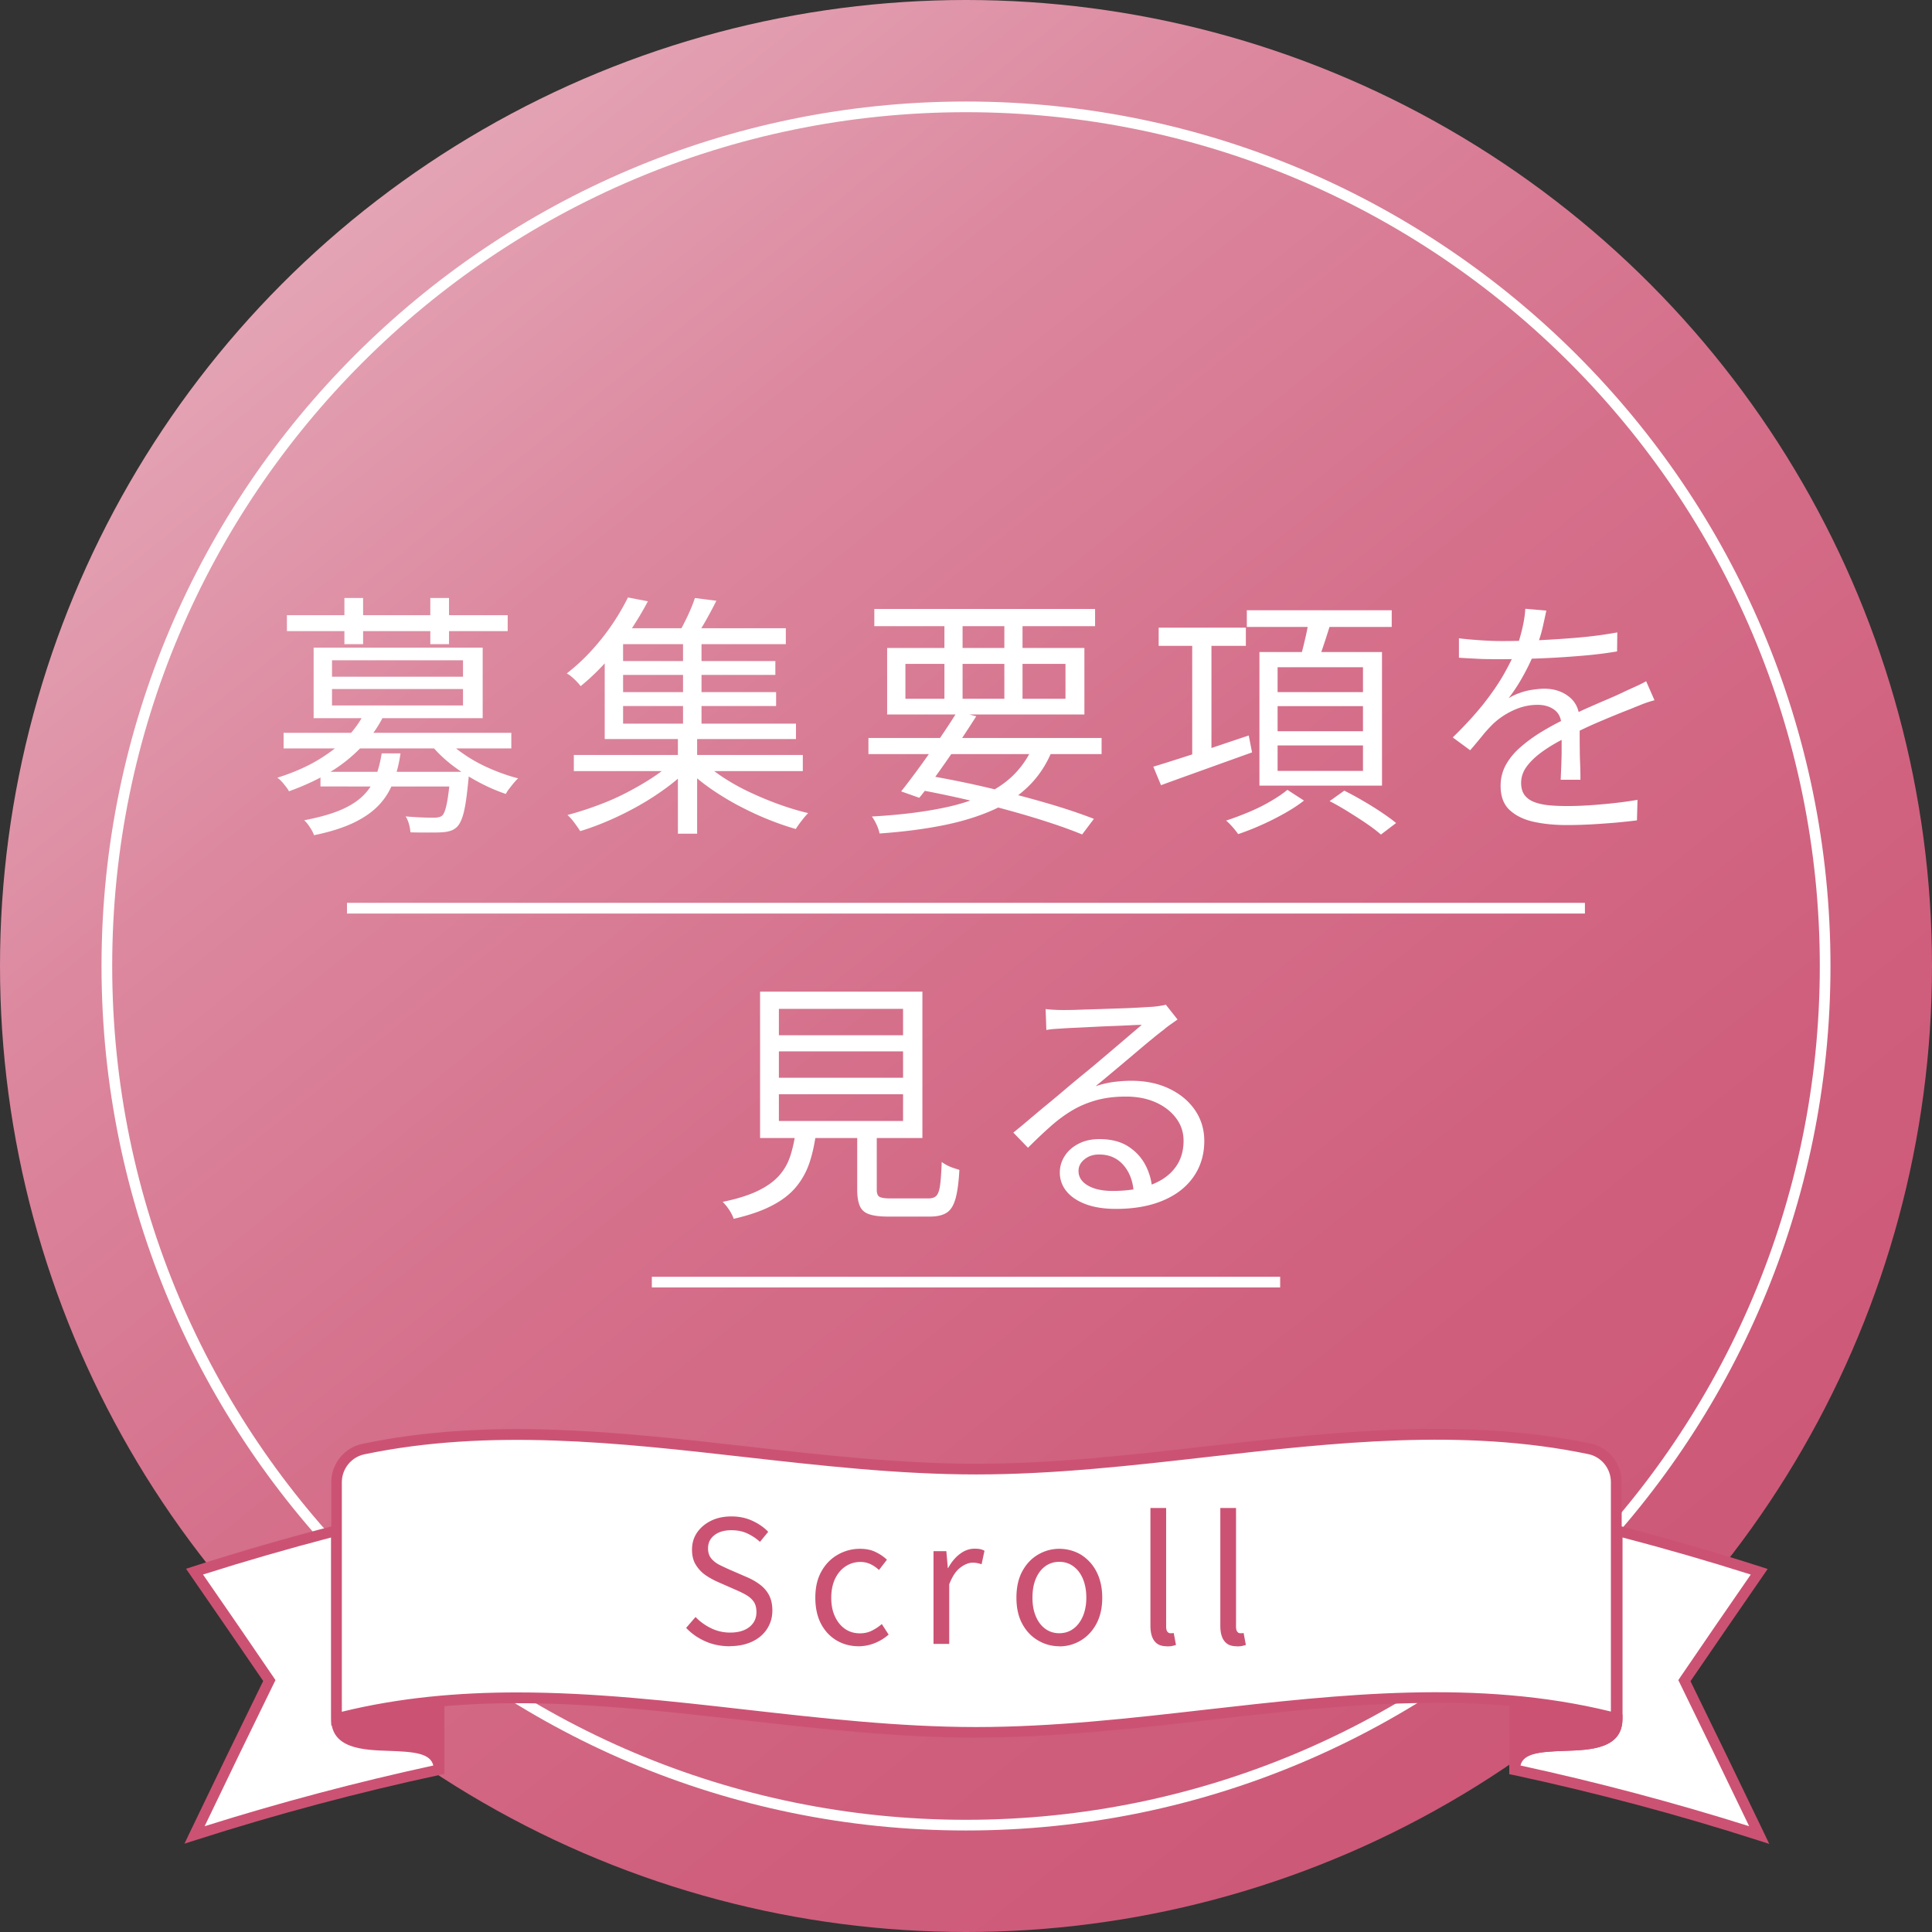
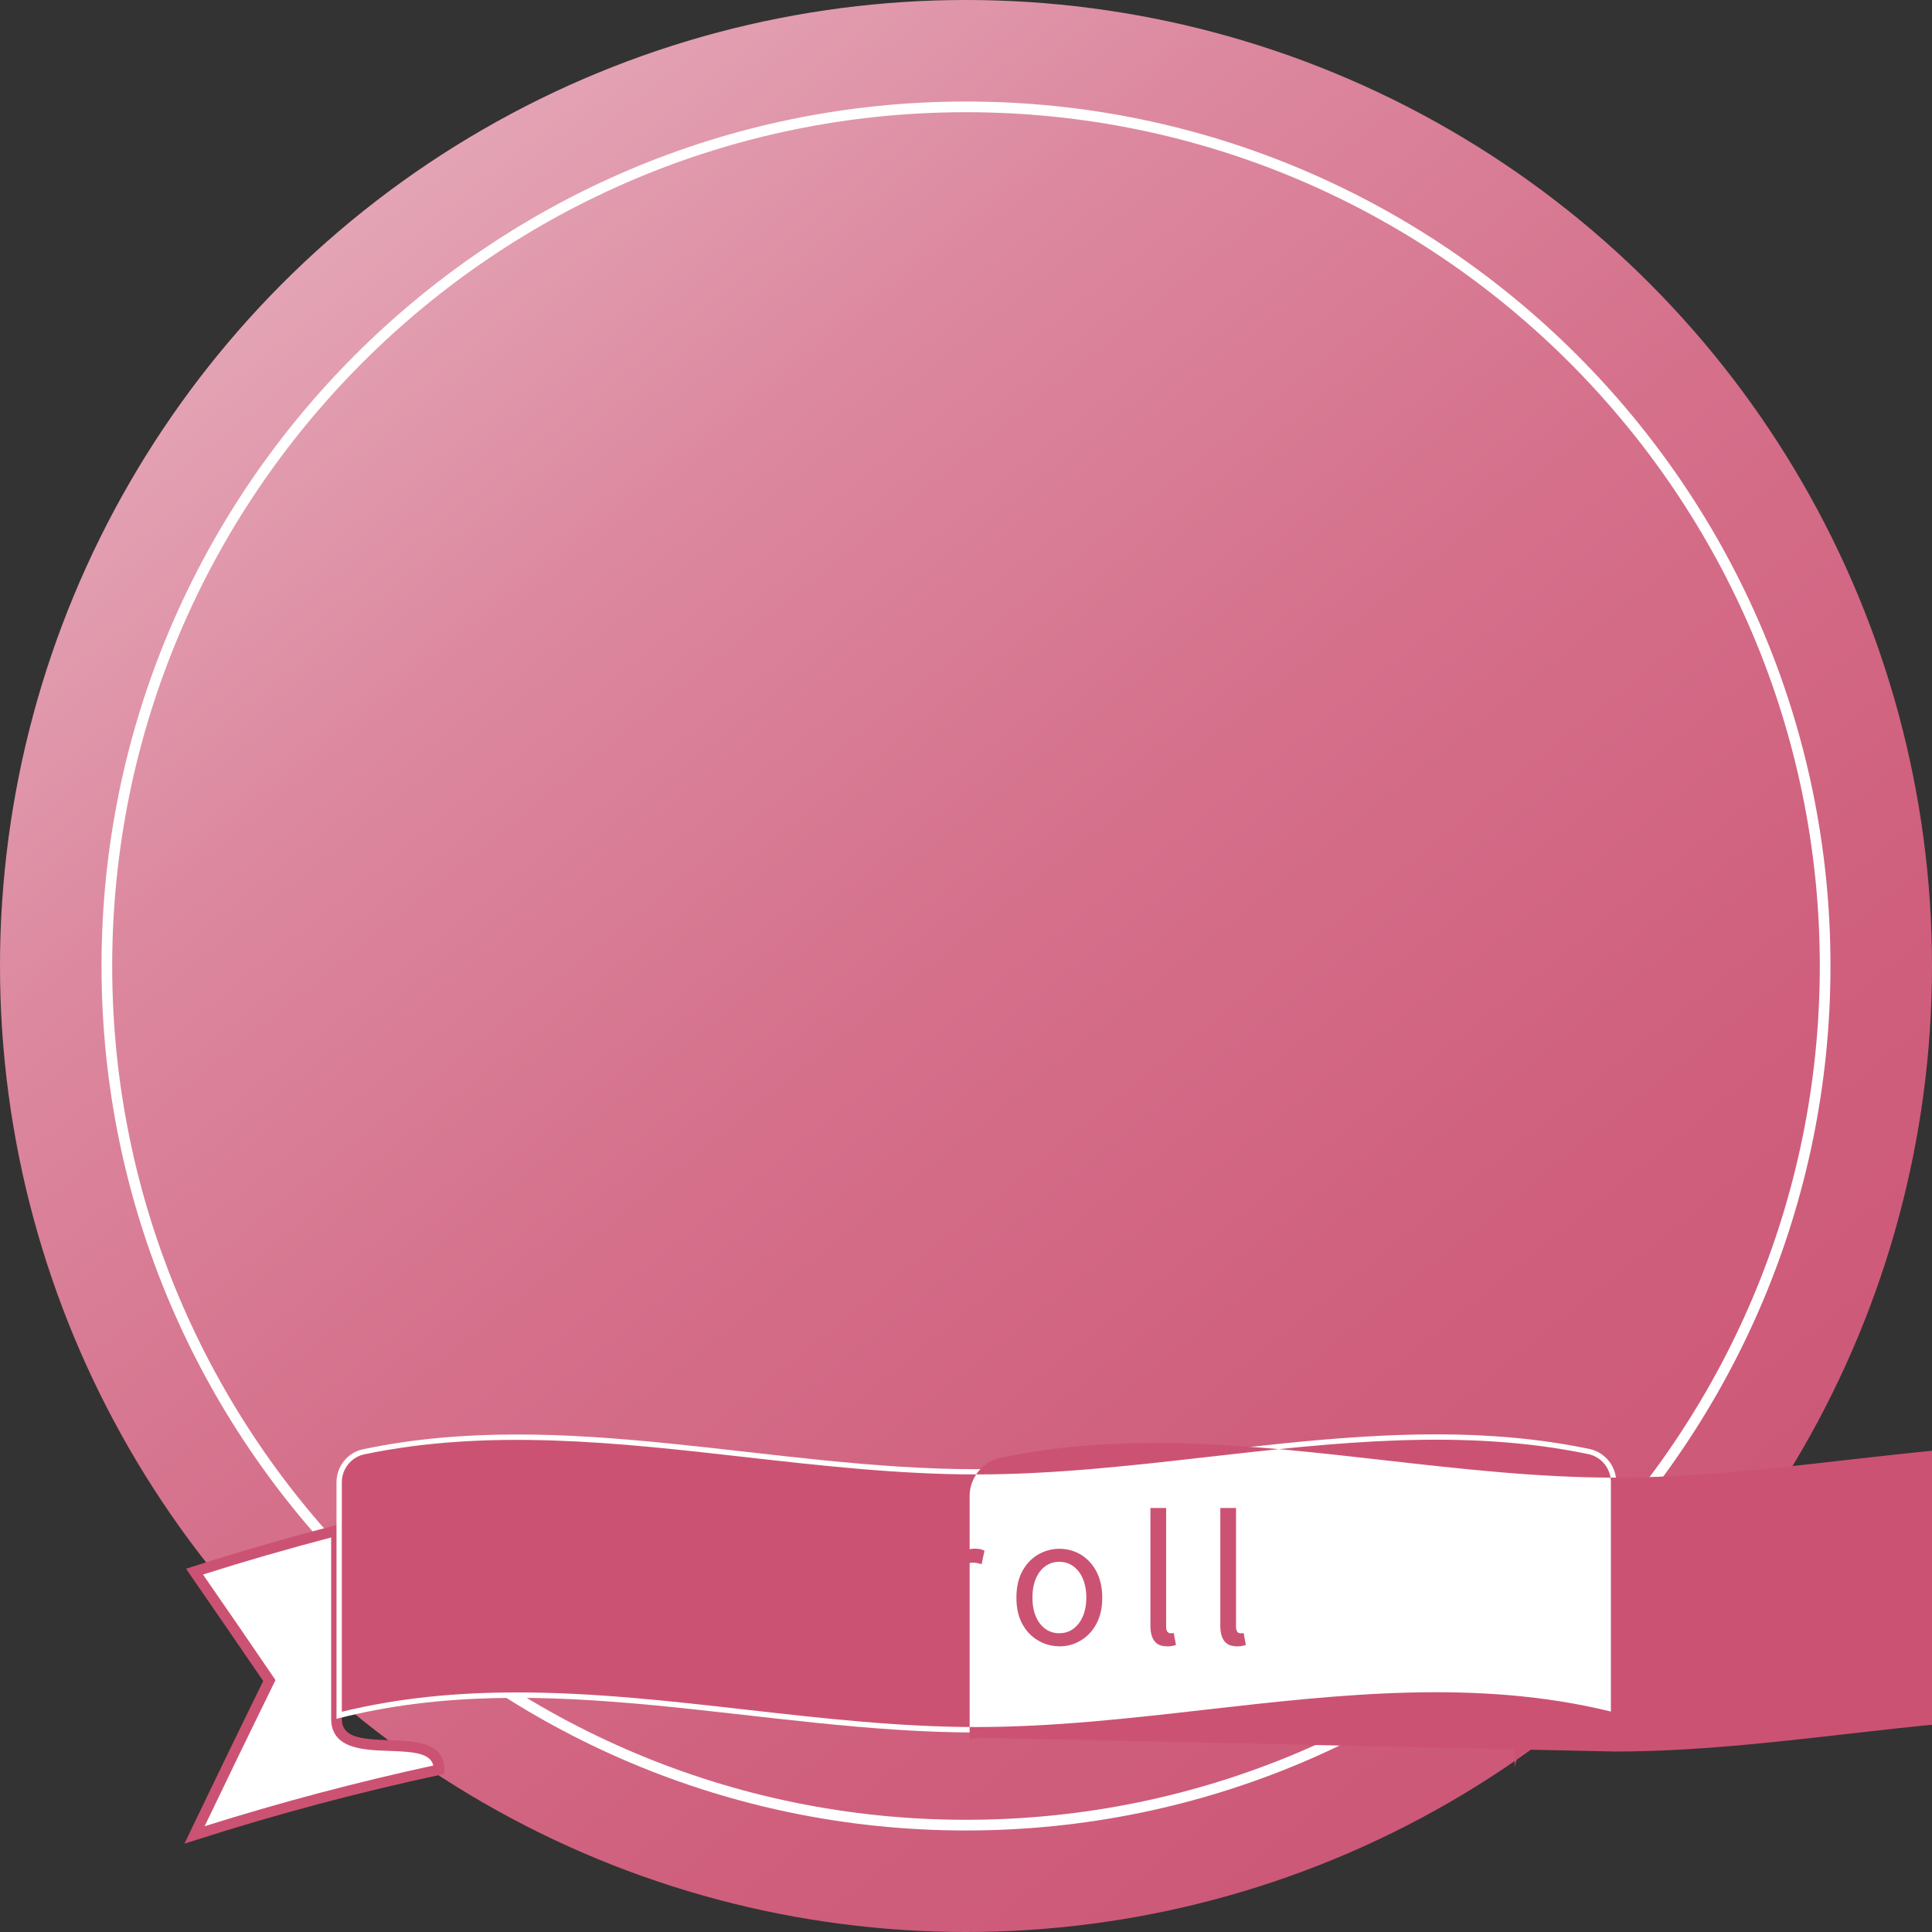
<svg xmlns="http://www.w3.org/2000/svg" id="_レイヤー_2" viewBox="0 0 180.8 180.8">
  <rect x="0" y="0" width="180.8" height="180.8" fill="#333333" stroke="none" />
  <defs>
    <linearGradient id="_名称未設定グラデーション_39" x1="199.78" y1="225.72" x2="-20.82" y2="-47.2" gradientUnits="userSpaceOnUse">
      <stop offset="0" stop-color="#cc5273" />
      <stop offset=".19" stop-color="#cc5575" />
      <stop offset=".35" stop-color="#cf5f7d" />
      <stop offset=".5" stop-color="#d5708b" />
      <stop offset=".64" stop-color="#dc889f" />
      <stop offset=".77" stop-color="#e5a8b8" />
      <stop offset=".9" stop-color="#f0cdd6" />
      <stop offset=".92" stop-color="#f2d3db" />
      <stop offset=".96" stop-color="#f2d5dc" />
      <stop offset=".97" stop-color="#f4dce2" />
      <stop offset=".99" stop-color="#f8e8ec" />
      <stop offset="1" stop-color="#fdfafb" />
      <stop offset="1" stop-color="#fff" />
    </linearGradient>
    <style>.cls-1{fill:#cc5273}.cls-2{fill:#fff}</style>
  </defs>
  <g id="_デザイン">
    <circle cx="90.4" cy="90.4" r="90.4" fill="url(#_名称未設定グラデーション_39)" />
    <path class="cls-2" d="M90.4 171.3c-44.61 0-80.9-36.29-80.9-80.9S45.79 9.5 90.4 9.5s80.9 36.29 80.9 80.9-36.29 80.9-80.9 80.9zm0-160.8c-44.06 0-79.9 35.84-79.9 79.9s35.84 79.9 79.9 79.9 79.9-35.84 79.9-79.9-35.84-79.9-79.9-79.9z" />
-     <path class="cls-2" d="M34.1 66.73l1.78.29c-.7 1.44-1.78 2.76-3.22 3.97-1.44 1.21-3.31 2.23-5.62 3.06-.06-.13-.16-.28-.29-.44-.13-.17-.26-.33-.4-.48a2.04 2.04 0 00-.4-.35c1.47-.46 2.75-1.02 3.83-1.67s1.98-1.35 2.69-2.1 1.25-1.51 1.62-2.28zm-7.56 1.85h21.31v1.46H26.54v-1.46zm.31-11.01h20.66v1.49H26.85v-1.49zm8.88 12.93h1.75c-.14 1.01-.38 1.92-.7 2.74-.32.82-.78 1.54-1.38 2.16-.6.62-1.39 1.16-2.36 1.62-.98.46-2.19.84-3.65 1.14-.08-.22-.21-.48-.4-.76-.18-.28-.36-.49-.52-.64 1.36-.26 2.48-.57 3.36-.94.88-.37 1.58-.81 2.11-1.32.53-.51.92-1.1 1.19-1.76.26-.66.46-1.41.59-2.24zm-6.38-9.89h15.82v6.6H29.35v-6.6zm.64 11.62h12.79v1.37H29.99v-1.37zm1.08-10.44v1.54h12.26v-1.54H31.07zm0 2.69v1.54h12.26v-1.54H31.07zm1.16-8.52h1.75v4.32h-1.75v-4.32zm9.93 16.27h1.73c-.02.34-.03.57-.05.7-.13 1.38-.27 2.4-.43 3.06-.16.66-.38 1.13-.65 1.4-.19.18-.4.3-.64.37-.23.07-.51.12-.83.13-.29.02-.69.02-1.21.02s-1.08 0-1.67-.02c-.02-.24-.06-.5-.14-.78-.08-.28-.18-.52-.31-.71.58.05 1.11.08 1.6.1.49.02.84.02 1.04.02.37 0 .62-.06.77-.19.18-.16.32-.53.44-1.12s.24-1.51.35-2.77v-.22zm-.57-3.22c.48.54 1.09 1.07 1.84 1.58.74.51 1.56.96 2.44 1.34.88.38 1.75.69 2.62.91-.13.11-.26.26-.41.43-.14.18-.28.35-.42.53-.14.18-.24.34-.32.5-.9-.3-1.8-.7-2.7-1.19-.9-.49-1.74-1.04-2.5-1.64-.76-.61-1.4-1.25-1.93-1.92L41.6 69zm-1.32-13.05h1.75v4.32h-1.75v-4.32zm18.49-.05l1.87.36c-.46.88-1 1.78-1.61 2.7-.61.92-1.3 1.83-2.08 2.72s-1.64 1.74-2.6 2.52a5.823 5.823 0 00-.84-.87c-.16-.14-.31-.24-.46-.32.9-.7 1.71-1.46 2.44-2.28a21.456 21.456 0 003.28-4.82zm4.3 15.29l1.42.7c-.61.62-1.31 1.23-2.1 1.81-.79.58-1.64 1.14-2.56 1.66s-1.84.98-2.78 1.39c-.94.41-1.86.75-2.74 1.02-.14-.22-.33-.49-.55-.79-.22-.3-.44-.54-.65-.72.9-.24 1.82-.53 2.76-.88.94-.34 1.86-.74 2.75-1.2.89-.46 1.72-.94 2.48-1.44s1.42-1.02 1.97-1.55zm-9.36-.55h21.43v1.51H53.7v-1.51zm2.88-10.85h1.73v7.92h16.18v1.44h-17.9V59.8zm.86-1.01h16.1v1.49h-16.1v-1.49zm.29 3.07h14.83v1.3H57.73v-1.3zm0 2.91h14.9v1.3h-14.9v-1.3zm7.29-8.81l2.02.26c-.32.64-.66 1.28-1.02 1.91-.36.63-.7 1.17-1.02 1.62l-1.58-.34c.29-.48.59-1.05.9-1.7.31-.66.55-1.24.71-1.75zm-1.58 12.77h1.8v9.29h-1.8v-9.29zm.48-9.08h1.73v8.59h-1.73v-8.59zm1.75 11.52c.54.53 1.2 1.04 1.96 1.55.76.5 1.59.97 2.48 1.39s1.82.81 2.76 1.15c.94.34 1.86.62 2.76.83-.13.13-.26.28-.41.46-.14.18-.28.35-.41.53-.13.18-.24.34-.34.5-.9-.26-1.82-.58-2.77-.97s-1.88-.84-2.8-1.33c-.91-.5-1.77-1.03-2.57-1.6-.8-.57-1.5-1.16-2.09-1.79l1.42-.72zm15.6-2.11h21.82v1.51H81.27v-1.51zm15.51.55l1.73.5c-.51 1.31-1.23 2.43-2.15 3.36-.92.93-2.04 1.7-3.37 2.3s-2.88 1.09-4.66 1.45c-1.78.36-3.78.62-6.02.78a3.53 3.53 0 00-.28-.83c-.14-.3-.28-.55-.44-.76 2.86-.16 5.31-.48 7.33-.95 2.02-.47 3.68-1.18 4.97-2.12 1.29-.94 2.25-2.19 2.89-3.74zM81.82 56.99h20.66v1.61H81.82v-1.61zm1.2 3.65h18.46v6.22H83.02v-6.22zm6.56 5.93l1.78.46c-.53.83-1.1 1.71-1.73 2.64-.62.93-1.25 1.83-1.87 2.7s-1.2 1.64-1.73 2.29l-1.7-.6c.53-.66 1.1-1.42 1.73-2.28.62-.86 1.25-1.75 1.87-2.66.62-.91 1.18-1.76 1.66-2.54zm-4.85-4.44v3.26h14.98v-3.26H84.73zm.91 11.71l.89-1.32c1.98.34 3.95.73 5.9 1.19 1.95.46 3.79.94 5.51 1.44 1.72.5 3.2 1 4.43 1.48l-1.1 1.46c-1.22-.5-2.65-1-4.31-1.51-1.66-.51-3.45-1-5.38-1.48-1.93-.47-3.91-.89-5.94-1.26zm2.74-16.25h1.7v8.4h-1.7v-8.4zm5.61 0h1.7v8.4h-1.7v-8.4zm13.93 14.16c.74-.22 1.59-.49 2.56-.8.97-.31 2-.65 3.1-1.02s2.19-.74 3.28-1.1l.31 1.58c-1.5.54-3.01 1.08-4.51 1.62s-2.84 1.02-4.01 1.45l-.72-1.73zm.51-13.01h8.16v1.7h-8.16v-1.7zm3.14.91h1.8v11.54h-1.8V59.65zm8.9 14.26l1.56 1.01c-.51.4-1.12.8-1.81 1.19-.7.39-1.42.76-2.17 1.09-.75.34-1.48.62-2.18.86-.13-.19-.3-.41-.52-.66-.22-.25-.42-.45-.61-.61.69-.22 1.4-.49 2.14-.8.74-.31 1.42-.65 2.05-1.02.63-.37 1.15-.72 1.55-1.06zm-3.79-16.8h13.56v1.56h-13.56v-1.56zm1.18 3.91h11.47v12.5h-11.47v-12.5zm1.7 1.42v2.33h7.99v-2.33h-7.99zm0 3.64v2.35h7.99v-2.35h-7.99zm0 3.68v2.38h7.99v-2.38h-7.99zm2.95-11.88l2.06.29c-.21.69-.43 1.39-.67 2.11-.24.72-.46 1.34-.65 1.85l-1.63-.34c.16-.54.33-1.19.5-1.93.18-.74.3-1.4.38-1.98zm1.92 17.09l1.37-.98c.54.27 1.12.58 1.73.94.61.35 1.19.71 1.74 1.08.55.37 1.01.7 1.38 1.01l-1.42 1.08c-.34-.3-.78-.64-1.32-1.01s-1.12-.74-1.73-1.12c-.61-.38-1.19-.71-1.75-1zm20.28-17.84c-.1.48-.22 1.04-.37 1.69-.15.65-.4 1.38-.73 2.2-.29.72-.64 1.46-1.07 2.23-.42.77-.88 1.46-1.36 2.09.3-.19.65-.36 1.03-.49.38-.14.78-.24 1.19-.3.41-.06.78-.1 1.12-.1.93 0 1.71.26 2.35.78.64.52.96 1.28.96 2.27v1.16c0 .47 0 .97.01 1.49 0 .52.02 1.03.04 1.52.02.5.02.93.02 1.3h-1.85c.02-.32.03-.7.05-1.13.02-.43.03-.89.04-1.37V69.1c0-.43-.01-.8-.01-1.1 0-.7-.21-1.22-.64-1.55-.42-.33-.96-.49-1.6-.49-.75 0-1.49.16-2.22.49-.73.33-1.36.75-1.91 1.26-.35.34-.7.72-1.04 1.14s-.72.88-1.14 1.36l-1.63-1.2c1.15-1.12 2.11-2.17 2.88-3.14.77-.98 1.39-1.88 1.87-2.72.48-.84.86-1.6 1.13-2.27.26-.67.46-1.35.62-2.03.16-.68.26-1.31.29-1.88l1.97.17zm-8.2 2.6c.64.08 1.34.14 2.09.19.75.05 1.41.07 1.97.07 1.07 0 2.22-.03 3.46-.08 1.23-.06 2.48-.14 3.73-.25 1.26-.11 2.45-.27 3.59-.48l-.02 1.78c-.83.14-1.72.26-2.66.35a84.372 84.372 0 01-5.7.34c-.9.02-1.74.04-2.51.04-.34 0-.72 0-1.16-.01-.44 0-.9-.02-1.38-.05-.48-.02-.94-.05-1.39-.08v-1.8zm18.33 5.8c-.21.05-.44.12-.68.2s-.5.18-.74.28c-.25.1-.48.19-.71.29-.83.32-1.8.71-2.9 1.18-1.1.46-2.23 1-3.38 1.61-.8.4-1.5.82-2.11 1.26-.61.44-1.09.9-1.44 1.37s-.53.99-.53 1.55c0 .46.11.84.32 1.13.22.29.52.51.92.66.4.15.86.25 1.38.3.52.05 1.09.07 1.72.07.93 0 1.99-.05 3.18-.16 1.19-.1 2.32-.24 3.37-.42l-.05 1.92c-.61.08-1.29.15-2.05.22-.76.06-1.53.12-2.3.16-.78.04-1.52.06-2.22.06-1.14 0-2.17-.1-3.11-.31s-1.68-.58-2.24-1.1-.84-1.28-.84-2.26c0-.72.17-1.38.5-1.98.34-.6.79-1.15 1.36-1.64.57-.5 1.2-.96 1.88-1.38.69-.42 1.39-.81 2.11-1.16.77-.42 1.49-.78 2.17-1.08.68-.3 1.32-.58 1.93-.84.61-.26 1.18-.51 1.7-.77.35-.16.69-.31 1.01-.46.32-.14.64-.3.96-.48l.79 1.8zm-80.37 40.32h1.92c-.13 1.06-.33 2.02-.61 2.88-.28.86-.7 1.64-1.26 2.32-.56.68-1.31 1.27-2.26 1.76-.94.5-2.14.91-3.6 1.25-.05-.16-.13-.34-.24-.54-.11-.2-.24-.39-.38-.58-.14-.18-.28-.34-.41-.47 1.33-.27 2.41-.61 3.25-1.01s1.5-.87 1.99-1.4c.49-.54.85-1.16 1.08-1.86.23-.7.4-1.49.52-2.35zM71.13 92.8h15.19v13.7H71.13V92.8zm1.76 1.61v2.47h11.62v-2.47H72.89zm0 3.98v2.47h11.62v-2.47H72.89zm0 4.01v2.5h11.62v-2.5H72.89zm7.34 2.93h1.82v6c0 .34.08.56.24.66.16.1.5.16 1.01.16h3.58c.34 0 .58-.08.74-.24.16-.16.28-.48.35-.96.07-.48.12-1.22.16-2.21.13.1.29.2.48.3s.4.19.61.26c.22.07.4.13.56.18-.06 1.15-.18 2.05-.36 2.69-.18.64-.45 1.08-.83 1.32-.38.24-.9.36-1.57.36h-3.89c-.77 0-1.36-.07-1.79-.22-.42-.14-.72-.4-.88-.78-.16-.38-.24-.88-.24-1.52v-6zm17.63-10.9c.27.03.56.06.88.07.31.02.59.02.83.02s.64 0 1.19-.02c.55-.02 1.18-.04 1.87-.06.7-.02 1.39-.05 2.09-.07s1.32-.05 1.87-.08.96-.06 1.21-.07c.35-.03.62-.06.82-.1.19-.03.35-.06.48-.1l1.1 1.39c-.21.14-.43.3-.66.46-.23.16-.46.34-.68.53-.3.22-.71.55-1.22.97-.51.42-1.08.9-1.69 1.42-.62.52-1.22 1.03-1.81 1.52-.59.5-1.13.94-1.61 1.34.56-.19 1.12-.32 1.69-.4.57-.07 1.12-.11 1.64-.11 1.33 0 2.51.24 3.54.73 1.03.49 1.84 1.16 2.42 2s.88 1.82.88 2.9c0 1.28-.34 2.4-1.01 3.36-.67.96-1.62 1.7-2.86 2.22-1.23.52-2.7.78-4.39.78-1.09 0-2.02-.14-2.81-.43-.78-.29-1.39-.69-1.81-1.2a2.72 2.72 0 01-.64-1.78c0-.54.15-1.06.46-1.54.3-.48.74-.86 1.3-1.15.56-.29 1.21-.43 1.94-.43 1.07 0 1.96.22 2.66.66.7.44 1.25 1.02 1.63 1.73.38.71.6 1.48.65 2.29l-1.73.29c-.06-1.02-.38-1.87-.95-2.53-.57-.66-1.33-1-2.29-1-.54 0-1 .15-1.37.46-.37.3-.55.66-.55 1.08 0 .58.3 1.03.89 1.37s1.36.5 2.3.5c1.36 0 2.54-.18 3.54-.55 1-.37 1.77-.9 2.3-1.61.54-.7.8-1.55.8-2.54 0-.78-.23-1.49-.7-2.11-.46-.62-1.1-1.12-1.91-1.48-.81-.36-1.73-.54-2.77-.54s-1.91.11-2.71.32c-.8.22-1.55.52-2.24.92s-1.38.9-2.06 1.5c-.68.6-1.4 1.28-2.17 2.05l-1.37-1.42c.5-.4 1.04-.85 1.64-1.36s1.2-1.01 1.81-1.51c.61-.5 1.17-.98 1.69-1.42s.96-.8 1.31-1.09c.34-.27.76-.62 1.26-1.04.5-.42 1.03-.87 1.57-1.33.54-.46 1.06-.9 1.55-1.32.49-.42.88-.75 1.19-1.01-.26 0-.63.01-1.13.04-.5.02-1.05.05-1.66.07-.61.02-1.21.05-1.81.08-.6.03-1.14.06-1.63.08-.49.02-.86.04-1.12.06-.26.02-.52.03-.79.05-.27.02-.54.05-.79.1l-.07-1.99zm-65.39-9.94h115.85v1H32.47zM61 119.48h58.8v1H61zm103.64 52.25c-2.33-4.86-4.66-9.67-7-14.46 2.34-3.43 4.68-6.83 7-10.19-4.4-1.41-8.83-2.69-13.29-3.84v17.61c.01 4.6-9.59.49-9.6 4.77 7.7 1.65 15.34 3.69 22.9 6.11z" />
-     <path class="cls-1" d="M165.59 172.56l-1.1-.35c-7.48-2.4-15.17-4.45-22.85-6.1l-.4-.08v-.4c0-2.58 2.75-2.68 5.16-2.76 2.77-.1 4.45-.28 4.44-2.01v-18.25l.62.16c4.45 1.15 8.93 2.44 13.32 3.85l.64.21-.38.55c-2.27 3.28-4.55 6.6-6.84 9.95 2.31 4.73 4.63 9.5 6.88 14.2l.5 1.05zm-23.3-7.34c7.19 1.56 14.38 3.47 21.4 5.68-2.13-4.44-4.32-8.95-6.5-13.41l-.13-.26.16-.24c2.21-3.25 4.42-6.46 6.62-9.64-3.96-1.26-7.99-2.42-12-3.47v16.96c0 2.83-3 2.93-5.41 3.01-2.36.08-3.88.22-4.15 1.37zM41.1 158.57v7.04c0-4.28-9.62-.17-9.6-4.77 3.19-.82 6.39-1.58 9.6-2.27z" />
-     <path class="cls-1" d="M40.6 165.61c0-1.51-1.59-1.67-4.2-1.76-2.41-.08-5.41-.19-5.41-3.01v-.39l.38-.1c3.18-.82 6.42-1.59 9.62-2.27l.6-.13v7.66h-1zm-8.57-4.39c.24 1.38 1.86 1.54 4.41 1.63 1.51.05 3.15.11 4.16.77v-4.44c-2.86.62-5.74 1.3-8.58 2.03z" />
    <path class="cls-2" d="M18.2 171.73c2.33-4.86 4.66-9.67 7-14.46a2200.6 2200.6 0 00-7-10.19c4.4-1.41 8.83-2.69 13.29-3.84v17.61c-.01 4.6 9.59.49 9.6 4.77-7.7 1.65-15.34 3.69-22.9 6.11z" />
    <path class="cls-1" d="M17.25 172.56l.5-1.05c2.25-4.69 4.56-9.47 6.88-14.2-2.29-3.35-4.57-6.67-6.84-9.95l-.38-.55.64-.21c4.39-1.41 8.87-2.7 13.32-3.85l.62-.16v18.25c0 1.73 1.68 1.92 4.44 2.01 2.42.08 5.16.18 5.16 2.76v.4l-.4.08c-7.68 1.65-15.37 3.7-22.85 6.1l-1.1.35zM19 147.35c2.2 3.18 4.41 6.39 6.62 9.64l.16.24-.13.26c-2.19 4.46-4.37 8.97-6.5 13.41 7.02-2.21 14.21-4.12 21.4-5.68-.27-1.15-1.79-1.29-4.15-1.37-2.41-.08-5.41-.19-5.41-3.01v-16.96c-4.01 1.05-8.04 2.21-12 3.47zm122.74 11.22v7.04c.01-4.28 9.62-.17 9.6-4.77-3.19-.82-6.39-1.58-9.6-2.27z" />
-     <path class="cls-1" d="M142.24 165.61h-1v-7.66l.6.13c3.21.69 6.44 1.45 9.62 2.27l.37.1v.39c0 2.83-2.99 2.93-5.41 3.01-2.61.09-4.19.25-4.2 1.76zm0-6.42v4.44c1.02-.67 2.65-.72 4.16-.77 2.55-.09 4.18-.25 4.41-1.63-2.84-.73-5.72-1.41-8.58-2.03z" />
    <path class="cls-2" d="M151.25 138.69v22.13c-19.64-5.06-39.76 1.3-59.88 1.31-20.12 0-40.24-6.35-59.88-1.28v-22.13c0-1.49 1.04-2.8 2.5-3.1 18.84-3.96 38.11 1.87 57.38 1.87 19.27 0 38.53-5.84 57.38-1.89 1.46.31 2.5 1.61 2.5 3.1z" />
-     <path class="cls-1" d="M91.36 162.62c-7.24 0-14.58-.83-21.67-1.63-12.57-1.42-25.56-2.89-38.07.33l-.62.16v-22.77c0-1.73 1.22-3.24 2.9-3.59 11.86-2.49 24.08-1.11 35.9.23 7.07.8 14.37 1.63 21.56 1.63h.02c7.19 0 14.5-.83 21.58-1.64 11.82-1.34 24.04-2.73 35.9-.25 1.68.35 2.9 1.86 2.9 3.59v22.77l-.62-.16c-12.5-3.22-25.5-1.75-38.07-.32-7.1.81-14.44 1.64-21.69 1.64h-.02zm-42.95-4.24c7.17 0 14.34.81 21.38 1.61 7.07.8 14.37 1.63 21.56 1.63h.02c7.19 0 14.5-.83 21.58-1.64 12.45-1.41 25.32-2.88 37.8.19v-21.48c0-1.26-.89-2.36-2.11-2.61-11.7-2.45-23.84-1.07-35.59.26-7.1.81-14.44 1.64-21.69 1.64h-.02c-7.24 0-14.58-.83-21.67-1.63-11.74-1.33-23.88-2.7-35.58-.25-1.22.26-2.1 1.36-2.1 2.61v21.48c5.42-1.33 10.92-1.81 16.42-1.81z" />
+     <path class="cls-1" d="M91.36 162.62l-.62.16v-22.77c0-1.73 1.22-3.24 2.9-3.59 11.86-2.49 24.08-1.11 35.9.23 7.07.8 14.37 1.63 21.56 1.63h.02c7.19 0 14.5-.83 21.58-1.64 11.82-1.34 24.04-2.73 35.9-.25 1.68.35 2.9 1.86 2.9 3.59v22.77l-.62-.16c-12.5-3.22-25.5-1.75-38.07-.32-7.1.81-14.44 1.64-21.69 1.64h-.02zm-42.95-4.24c7.17 0 14.34.81 21.38 1.61 7.07.8 14.37 1.63 21.56 1.63h.02c7.19 0 14.5-.83 21.58-1.64 12.45-1.41 25.32-2.88 37.8.19v-21.48c0-1.26-.89-2.36-2.11-2.61-11.7-2.45-23.84-1.07-35.59.26-7.1.81-14.44 1.64-21.69 1.64h-.02c-7.24 0-14.58-.83-21.67-1.63-11.74-1.33-23.88-2.7-35.58-.25-1.22.26-2.1 1.36-2.1 2.61v21.48c5.42-1.33 10.92-1.81 16.42-1.81z" />
    <path class="cls-1" d="M68.31 154.06c-.83 0-1.6-.15-2.3-.46-.7-.31-1.3-.73-1.8-1.26l.88-1.02c.42.44.91.79 1.47 1.06.56.27 1.15.4 1.76.4.78 0 1.38-.18 1.82-.53.43-.35.65-.81.65-1.38 0-.42-.09-.75-.26-.99-.18-.25-.41-.45-.7-.62-.29-.17-.63-.33-1-.49l-1.68-.74c-.36-.16-.73-.36-1.1-.61-.37-.25-.67-.57-.92-.96s-.37-.87-.37-1.44c0-.61.16-1.14.48-1.61.32-.46.76-.83 1.31-1.1s1.19-.4 1.9-.4 1.35.13 1.94.4c.59.27 1.09.61 1.5 1.04l-.77.94c-.36-.33-.76-.59-1.19-.79-.43-.2-.93-.3-1.48-.3-.66 0-1.19.15-1.59.46s-.6.72-.6 1.24c0 .38.1.7.3.94s.45.44.74.59c.3.15.6.29.91.43l1.66.72c.45.19.86.42 1.22.69.37.27.66.6.87.99.21.4.32.88.32 1.46 0 .62-.16 1.18-.48 1.69-.32.51-.78.91-1.38 1.2-.6.29-1.31.44-2.13.44zm12.06 0c-.77 0-1.46-.18-2.07-.54-.61-.36-1.1-.87-1.46-1.55-.36-.68-.54-1.5-.54-2.46s.19-1.79.58-2.47c.38-.68.9-1.2 1.54-1.56.64-.36 1.33-.54 2.06-.54.57 0 1.05.1 1.46.3.41.2.77.44 1.06.72l-.74.96c-.25-.22-.51-.41-.79-.54s-.59-.21-.94-.21c-.52 0-.99.14-1.41.42s-.74.67-.98 1.17c-.23.5-.35 1.09-.35 1.76s.11 1.24.34 1.74c.23.5.54.89.94 1.17s.87.42 1.4.42c.41 0 .78-.08 1.12-.25s.65-.37.93-.62l.64.99c-.39.34-.83.61-1.31.8s-.98.29-1.5.29zm6.99-.21v-8.69h1.2l.14 1.58h.03c.3-.55.66-.99 1.1-1.32.43-.33.89-.49 1.37-.49.2 0 .38.01.52.04s.28.08.41.15l-.27 1.26c-.15-.04-.28-.08-.4-.1-.12-.03-.27-.04-.45-.04-.35 0-.73.15-1.14.46-.41.3-.75.82-1.04 1.56v5.58h-1.47zm11.77.21c-.7 0-1.37-.18-1.98-.54-.62-.36-1.11-.87-1.48-1.55-.37-.68-.55-1.5-.55-2.46s.18-1.79.55-2.47c.37-.68.86-1.2 1.48-1.56a3.88 3.88 0 011.98-.54c.53 0 1.04.1 1.53.3s.91.5 1.29.9c.37.39.67.87.88 1.44s.32 1.21.32 1.94c0 .96-.19 1.78-.56 2.46-.37.68-.86 1.19-1.47 1.55-.61.36-1.27.54-1.98.54zm0-1.22c.5 0 .94-.14 1.32-.42.38-.28.67-.67.89-1.17.21-.5.32-1.08.32-1.74s-.11-1.26-.32-1.76c-.21-.5-.51-.89-.89-1.17-.38-.28-.82-.42-1.32-.42s-.94.14-1.32.42c-.38.28-.67.67-.88 1.17-.21.5-.31 1.09-.31 1.76s.1 1.24.31 1.74.5.89.88 1.17c.38.28.82.42 1.32.42zm10.07 1.22c-.36 0-.66-.07-.88-.22-.22-.15-.39-.37-.5-.66-.11-.29-.16-.64-.16-1.05v-11.01h1.47v11.1c0 .22.04.38.12.48.08.1.17.14.28.14h.13c.04 0 .1-.01.18-.02l.21 1.12c-.11.03-.22.06-.35.09-.13.03-.29.04-.5.04zm6.54 0c-.36 0-.66-.07-.88-.22-.22-.15-.39-.37-.5-.66-.11-.29-.16-.64-.16-1.05v-11.01h1.47v11.1c0 .22.04.38.12.48.08.1.17.14.28.14h.13c.04 0 .1-.01.18-.02l.21 1.12c-.11.03-.22.06-.35.09-.13.03-.29.04-.5.04z" />
  </g>
</svg>